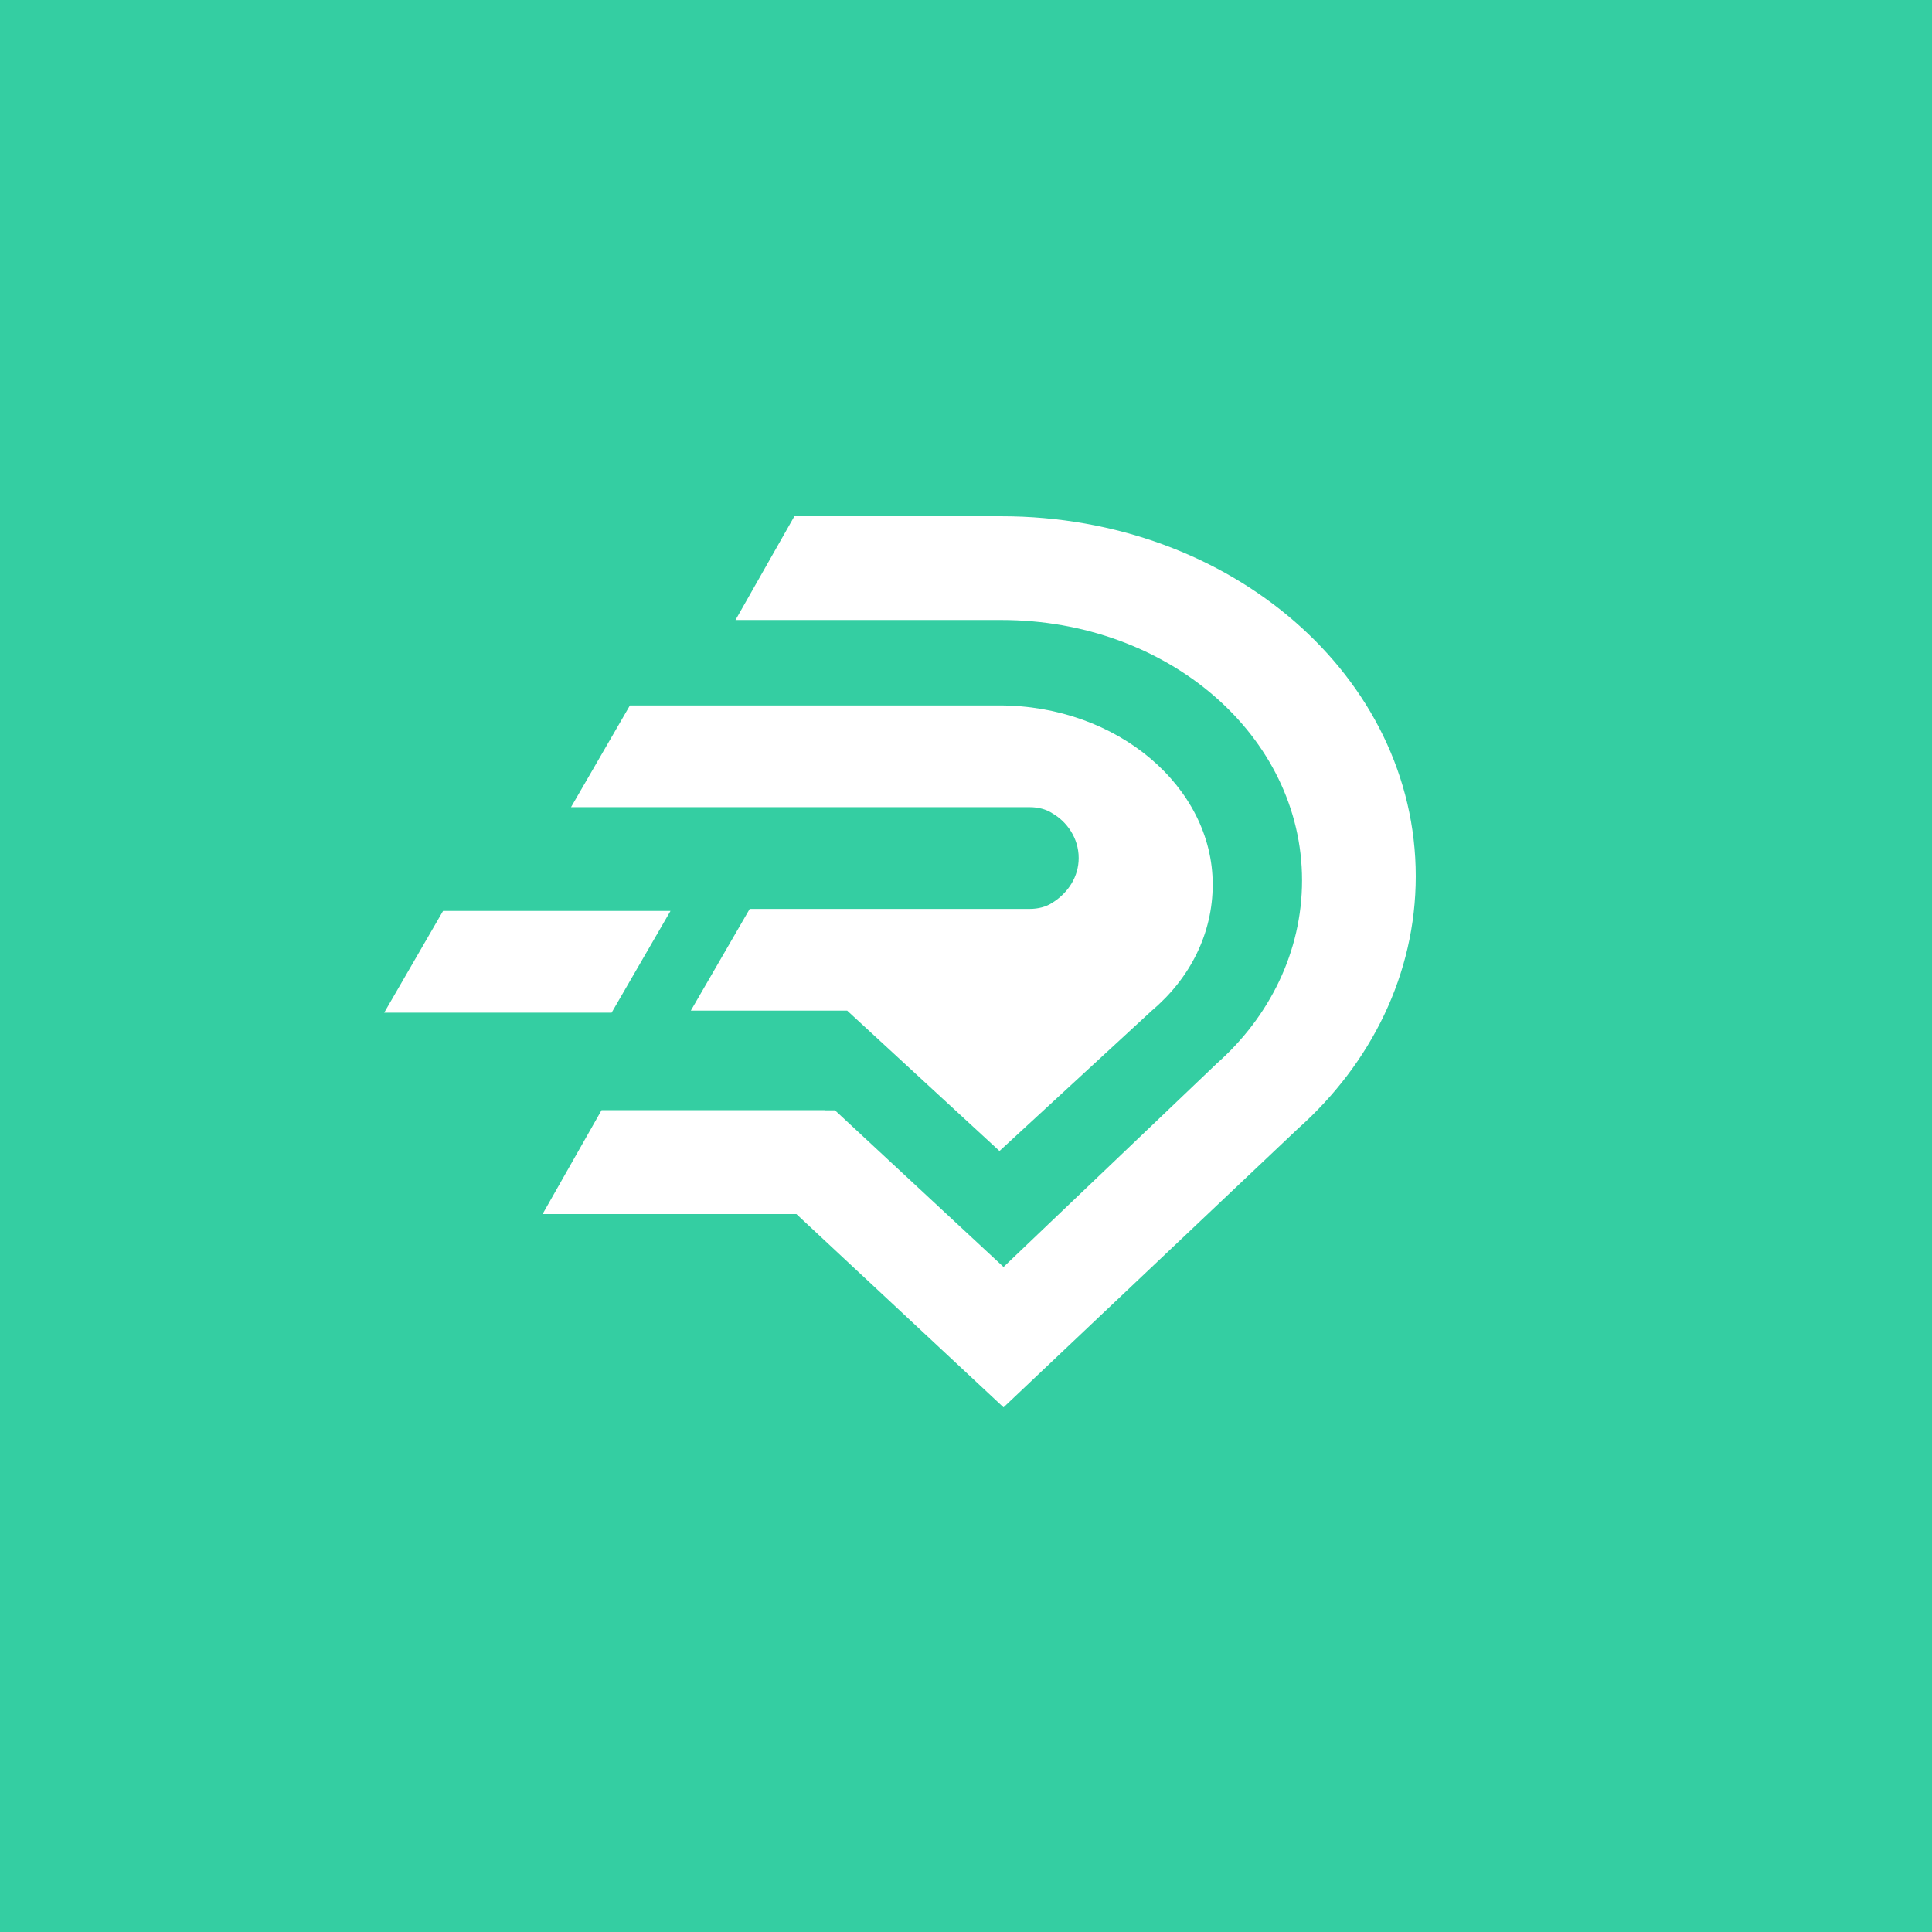
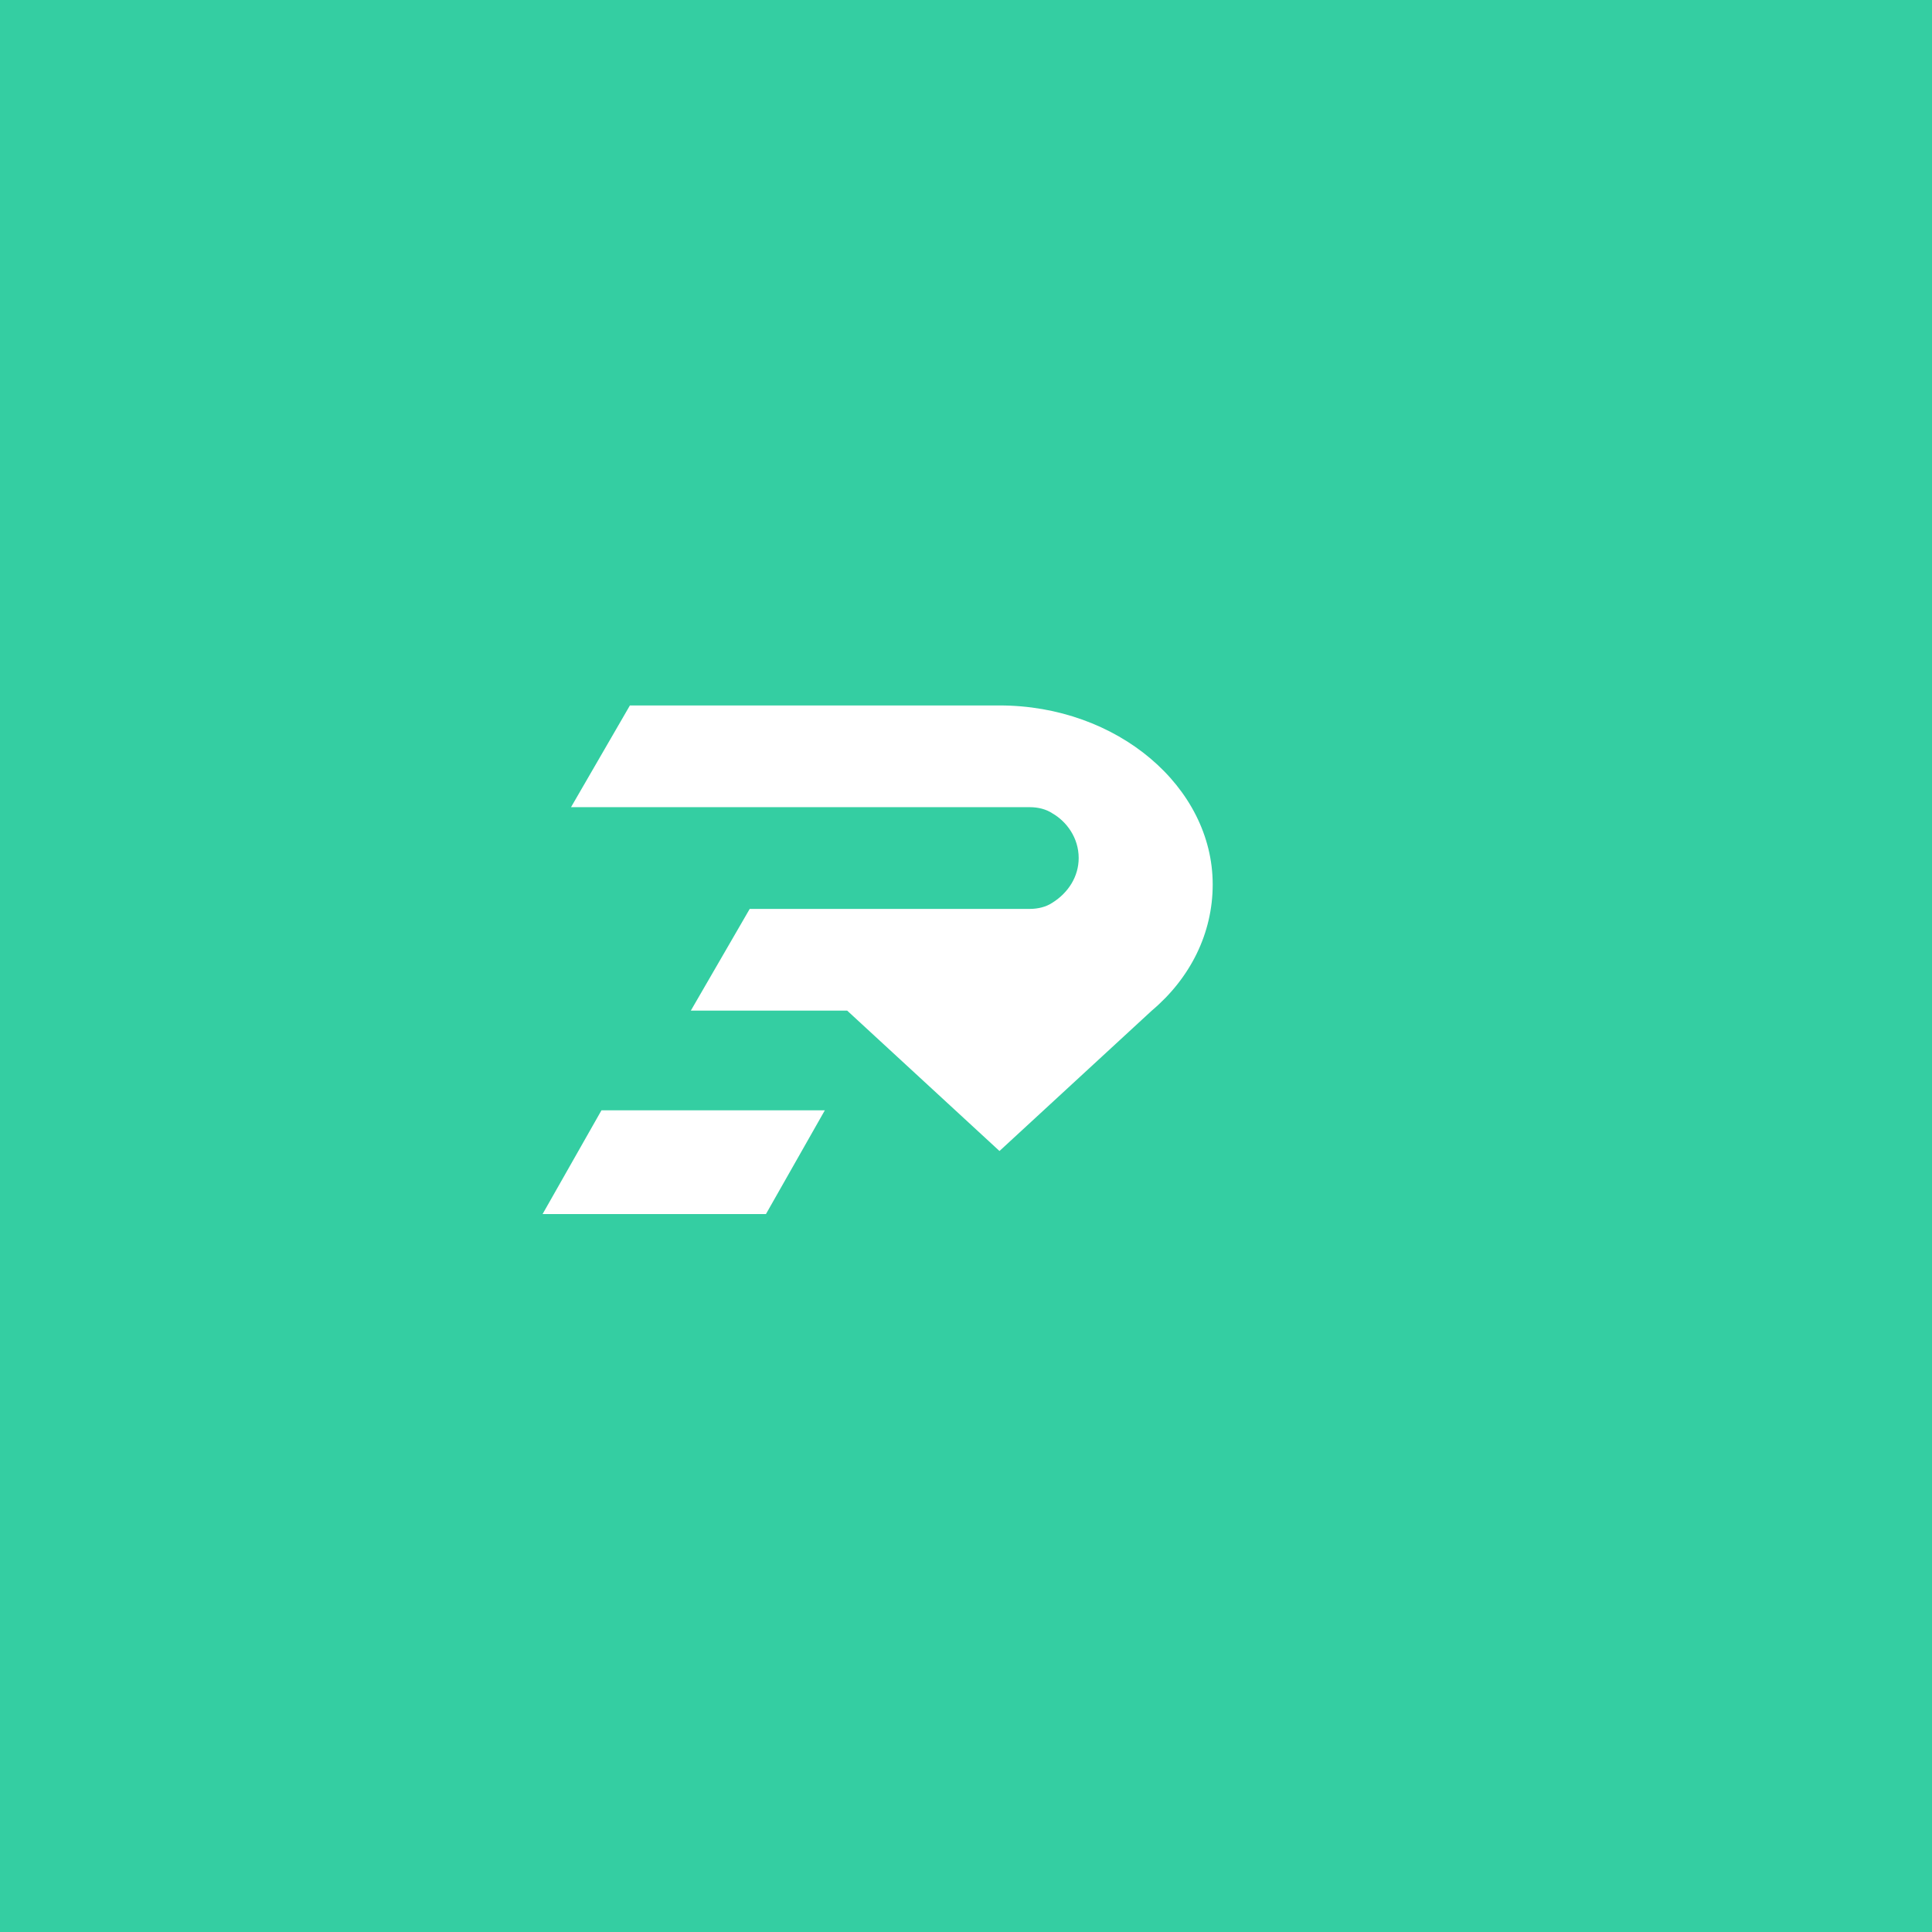
<svg xmlns="http://www.w3.org/2000/svg" width="247" height="247" viewBox="0 0 247 247" fill="none">
  <rect width="247" height="247" fill="#34CEA2" />
-   <path d="M128.04 66H101.56L94.031 79.265H128.04C149.328 79.265 166.462 94.091 166.462 112.558C166.462 121.662 162.309 129.985 155.559 135.968L128.299 161.978L106.752 141.95H76.897L87.021 155.215H101.819L128.299 179.925L165.943 144.291C175.289 135.968 181.001 124.523 181.001 112.038C181.001 86.548 157.376 66 128.04 66Z" fill="white" />
-   <path d="M85.722 116.46H56.646L49.117 129.465H78.194L85.722 116.46Z" fill="white" />
  <path d="M105.453 141.95H76.896L69.367 155.215H97.924L105.453 141.95Z" fill="white" />
  <path d="M127.781 90.189H127.521H80.532L73.003 103.195H103.118H131.415H131.675C132.713 103.195 133.752 103.455 134.531 103.975C136.348 105.015 137.906 107.096 137.906 109.697C137.906 112.038 136.608 114.119 134.531 115.419C133.752 115.94 132.713 116.2 131.675 116.2H131.415H116.618H112.983H95.849L88.32 129.205H108.31L127.781 147.152L147.252 129.205C152.184 125.043 155.04 119.321 155.04 113.078C155.04 100.594 142.838 90.189 127.781 90.189Z" fill="white" />
</svg>